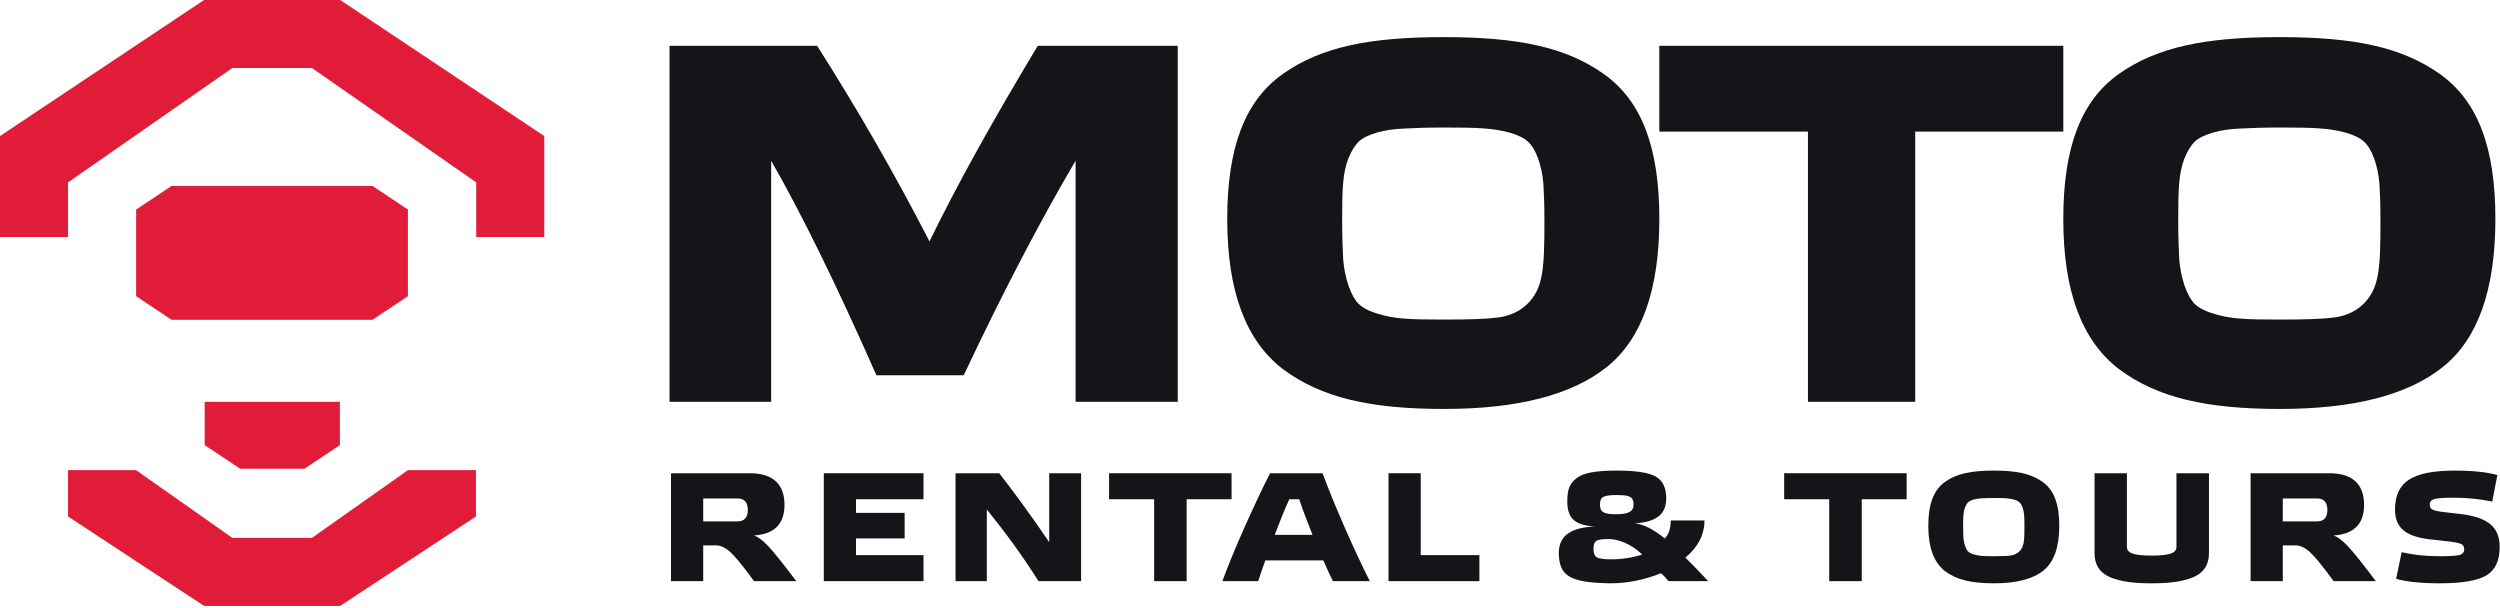
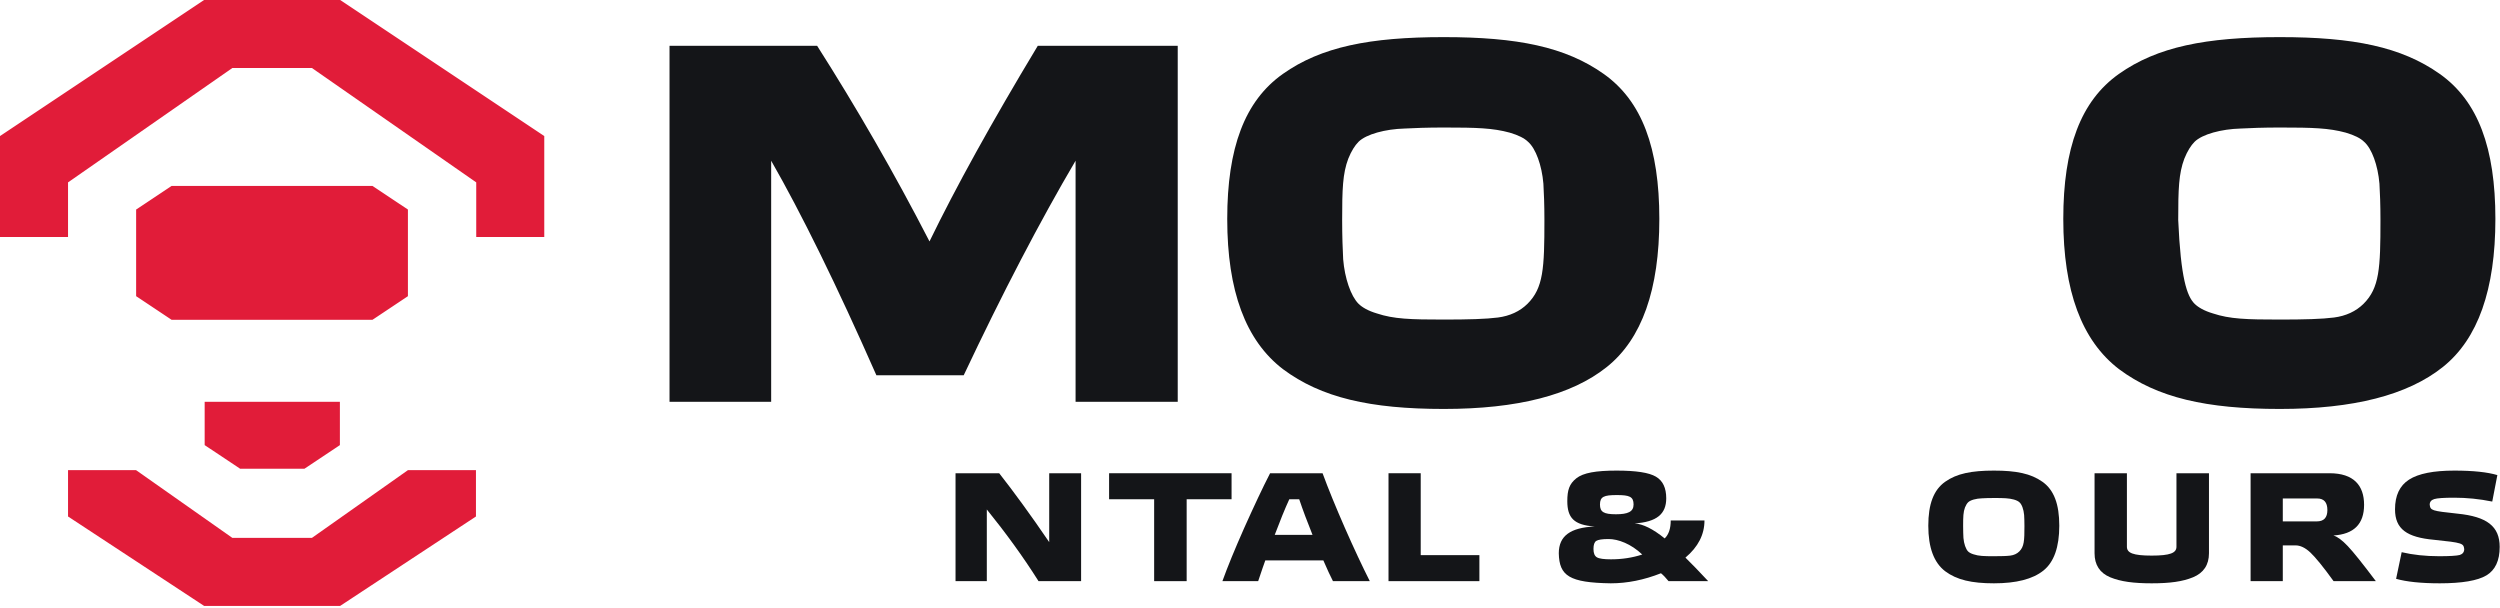
<svg xmlns="http://www.w3.org/2000/svg" width="757" height="184" viewBox="0 0 757 184" fill="none">
  <g clip-path="url(#clip0_325_26)">
    <path d="M314.24 13.868H356.617V121.665H325.685V48.667C314.859 67.07 303.569 88.722 291.815 113.623H265.368C253.304 86.247 242.635 64.596 233.508 48.667V121.665H202.732V13.868H247.428C259.336 32.581 270.781 52.378 281.452 73.102C289.34 56.864 300.167 37.221 314.24 13.868Z" fill="#141518" />
    <path d="M453.576 96.145C457.132 95.682 460.225 94.291 462.545 91.97C467.34 87.176 467.648 81.298 467.648 66.606C467.648 61.967 467.495 58.255 467.34 55.625C466.876 50.057 465.02 44.955 462.7 42.944C461.617 41.861 459.761 40.933 457.132 40.16C452.029 38.769 447.233 38.613 437.181 38.613C432.077 38.613 428.212 38.769 425.272 38.923C419.551 39.077 413.673 40.624 411.355 42.944C410.272 44.027 409.189 45.728 408.26 48.048C406.559 52.533 406.405 57.327 406.405 66.606C406.405 71.555 406.559 75.576 406.713 78.514C407.177 84.237 409.035 89.65 411.355 91.97C412.437 93.053 414.292 94.135 416.923 94.909C422.025 96.61 427.129 96.764 437.181 96.764C444.605 96.764 450.017 96.61 453.576 96.145ZM485.589 22.375C497.189 30.572 502.447 44.8 502.447 66.297C502.447 87.64 497.189 102.642 486.517 111.147C475.845 119.654 459.452 123.83 437.181 123.83C414.911 123.83 400.064 120.427 388.464 111.766C377.175 103.106 371.607 88.104 371.607 66.297C371.607 44.8 376.865 30.572 388.464 22.375C400.064 14.177 414.756 11.24 437.181 11.24C459.452 11.24 473.991 14.177 485.589 22.375Z" fill="#141518" />
-     <path d="M579.921 121.665H547.443V39.851H502.437V13.868H624.771V39.851H579.921V121.665Z" fill="#141518" />
-     <path d="M706.732 96.145C710.289 95.682 713.383 94.291 715.703 91.97C720.497 87.176 720.805 81.298 720.805 66.606C720.805 61.967 720.652 58.255 720.497 55.625C720.033 50.057 718.177 44.955 715.857 42.944C714.775 41.861 712.919 40.933 710.289 40.16C705.187 38.769 700.391 38.613 690.339 38.613C685.235 38.613 681.368 38.769 678.429 38.923C672.708 39.077 666.831 40.624 664.511 42.944C663.429 44.027 662.347 45.728 661.417 48.048C659.716 52.533 659.563 57.327 659.563 66.606C659.563 71.555 659.716 75.576 659.871 78.514C660.335 84.237 662.191 89.65 664.511 91.97C665.593 93.053 667.449 94.135 670.079 94.909C675.181 96.61 680.285 96.764 690.339 96.764C697.761 96.764 703.175 96.61 706.732 96.145ZM738.747 22.375C750.347 30.572 755.604 44.8 755.604 66.297C755.604 87.64 750.347 102.642 739.675 111.147C729.003 119.654 712.609 123.83 690.339 123.83C668.068 123.83 653.22 120.427 641.621 111.766C630.332 103.106 624.764 88.104 624.764 66.297C624.764 44.8 630.021 30.572 641.621 22.375C653.22 14.177 667.913 11.24 690.339 11.24C712.609 11.24 727.148 14.177 738.747 22.375Z" fill="#141518" />
+     <path d="M706.732 96.145C710.289 95.682 713.383 94.291 715.703 91.97C720.497 87.176 720.805 81.298 720.805 66.606C720.805 61.967 720.652 58.255 720.497 55.625C720.033 50.057 718.177 44.955 715.857 42.944C714.775 41.861 712.919 40.933 710.289 40.16C705.187 38.769 700.391 38.613 690.339 38.613C685.235 38.613 681.368 38.769 678.429 38.923C672.708 39.077 666.831 40.624 664.511 42.944C663.429 44.027 662.347 45.728 661.417 48.048C659.716 52.533 659.563 57.327 659.563 66.606C660.335 84.237 662.191 89.65 664.511 91.97C665.593 93.053 667.449 94.135 670.079 94.909C675.181 96.61 680.285 96.764 690.339 96.764C697.761 96.764 703.175 96.61 706.732 96.145ZM738.747 22.375C750.347 30.572 755.604 44.8 755.604 66.297C755.604 87.64 750.347 102.642 739.675 111.147C729.003 119.654 712.609 123.83 690.339 123.83C668.068 123.83 653.22 120.427 641.621 111.766C630.332 103.106 624.764 88.104 624.764 66.297C624.764 44.8 630.021 30.572 641.621 22.375C653.22 14.177 667.913 11.24 690.339 11.24C712.609 11.24 727.148 14.177 738.747 22.375Z" fill="#141518" />
    <path d="M103.003 -0.003H61.802L0 41.197V71.756H20.601V55.227L70.346 20.597H82.402H94.459L144.204 55.227V71.756H164.805V41.197L103.003 -0.003Z" fill="#E11C39" />
    <path d="M94.459 162.865H70.346L41.201 142.363H20.601V156.392L61.802 183.467H82.402H103.003L144.119 156.392V142.363H123.518L94.459 162.865Z" fill="#E11C39" />
    <path d="M61.972 121.664V134.78L72.716 141.938H92.174L102.918 134.78V121.664H82.402H80.821H61.972Z" fill="#E11C39" />
    <path d="M108.936 96.84H112.775L123.518 89.682V63.45L112.775 56.294H108.936H103.088H51.964L41.221 63.45V76.567V89.682L51.964 96.84H103.088H108.936Z" fill="#E11C39" />
-     <path d="M212.933 150.936V157.876H223.247C225.357 157.876 226.436 156.751 226.436 154.452C226.436 152.108 225.404 150.936 223.341 150.936H212.933ZM232.624 165.376C234.312 167.157 237.125 170.673 241.109 175.972H228.311C225.171 171.612 222.825 168.752 221.279 167.298C219.732 165.845 218.231 165.141 216.779 165.141H212.933V175.972H203.183V143.296H227.092C234.405 143.296 237.547 146.998 237.547 152.859C237.547 158.672 234.452 161.765 228.264 162.141C229.483 162.517 230.936 163.595 232.624 165.376Z" fill="#141518" />
-     <path d="M249.448 143.296H279.639V151.172H259.199V155.297H273.92V163.032H259.199V168.096H279.639V175.972H249.448V143.296Z" fill="#141518" />
    <path d="M327.357 143.296V175.972H314.465C309.824 168.612 304.572 161.392 298.807 154.265V175.972H289.336V143.296H302.557C307.011 148.968 312.075 155.907 317.7 164.157V143.296H327.357Z" fill="#141518" />
    <path d="M359.32 175.972H349.476V151.172H335.833V143.296H372.917V151.172H359.32V175.972Z" fill="#141518" />
    <path d="M390.399 151.172C389.037 154.126 387.585 157.735 385.991 161.955H397.429C395.883 158.109 394.524 154.5 393.399 151.172H390.399ZM400.476 143.296C402.211 148.029 404.461 153.516 407.228 159.844C409.993 166.127 412.527 171.519 414.776 175.972H403.619C402.868 174.519 401.884 172.408 400.712 169.691H383.132C382.756 170.673 382.053 172.784 380.975 175.972H370.145C371.644 171.798 373.848 166.408 376.755 159.844C379.709 153.28 382.287 147.75 384.584 143.296H400.476Z" fill="#141518" />
    <path d="M420.441 143.296H430.192V168.096H447.961V175.972H420.441V143.296Z" fill="#141518" />
    <path d="M494.645 152.764C494.645 150.374 493.379 149.905 489.581 149.905C485.691 149.905 484.472 150.374 484.472 152.764C484.472 155.015 485.596 155.719 489.301 155.719C492.911 155.719 494.645 154.968 494.645 152.764ZM483.347 163.783C482.784 164.157 482.503 164.955 482.503 166.22C482.503 167.486 482.831 168.329 483.535 168.752C484.237 169.175 485.691 169.362 487.8 169.362C491.129 169.362 494.271 168.892 497.271 167.908C493.895 164.674 489.957 163.22 487.097 163.22C485.176 163.22 483.956 163.407 483.347 163.783ZM505.24 175.972C504.397 174.94 503.647 174.143 502.943 173.58C497.833 175.596 492.769 176.628 487.753 176.628C475.189 176.44 472.141 174.377 472.001 167.533C472.001 162.235 475.565 159.751 482.877 159.421C476.548 159.002 474.58 156.751 474.58 151.735C474.58 148.405 475.189 146.529 477.3 144.841C479.408 143.153 483.3 142.497 489.535 142.497C495.396 142.497 499.333 143.107 501.396 144.327C503.505 145.545 504.537 147.75 504.537 150.889C504.537 155.626 501.677 158.063 494.973 158.486C497.504 158.672 500.552 160.174 504.068 163.032C505.287 161.86 505.896 160.031 505.896 157.593H516.116C516.116 161.86 514.195 165.61 510.351 168.845C512.273 170.72 514.571 173.112 517.241 175.972H505.24Z" fill="#141518" />
-     <path d="M563.736 175.972H553.891V151.172H540.248V143.296H577.332V151.172H563.736V175.972Z" fill="#141518" />
    <path d="M608.736 168.236C609.815 168.096 610.751 167.674 611.453 166.971C612.908 165.517 613.001 163.736 613.001 159.281C613.001 157.876 612.955 156.751 612.908 155.953C612.768 154.265 612.205 152.717 611.503 152.108C611.173 151.781 610.611 151.498 609.815 151.265C608.267 150.843 606.813 150.796 603.767 150.796C602.219 150.796 601.047 150.843 600.156 150.889C598.421 150.936 596.64 151.405 595.937 152.108C595.608 152.438 595.281 152.953 594.999 153.656C594.483 155.015 594.436 156.468 594.436 159.281C594.436 160.783 594.483 162.002 594.529 162.891C594.672 164.627 595.233 166.267 595.937 166.971C596.265 167.298 596.827 167.627 597.624 167.86C599.172 168.376 600.719 168.422 603.767 168.422C606.016 168.422 607.657 168.376 608.736 168.236ZM618.44 145.874C621.956 148.359 623.551 152.671 623.551 159.188C623.551 165.657 621.956 170.204 618.721 172.784C615.487 175.363 610.517 176.628 603.767 176.628C597.015 176.628 592.515 175.596 588.999 172.971C585.576 170.347 583.889 165.798 583.889 159.188C583.889 152.671 585.481 148.359 588.999 145.874C592.515 143.389 596.968 142.497 603.767 142.497C610.517 142.497 614.924 143.389 618.44 145.874Z" fill="#141518" />
    <path d="M659.031 143.296H668.876V167.533C668.876 171.05 667.235 173.487 664.048 174.8C660.859 176.112 657.015 176.628 651.531 176.628C646.045 176.628 642.153 176.112 638.965 174.8C635.825 173.487 634.231 171.05 634.231 167.533V143.296H644.028V165.564C644.028 167.44 645.904 168.236 651.531 168.236C657.108 168.236 659.031 167.44 659.031 165.564V143.296Z" fill="#141518" />
    <path d="M691.231 150.936V157.876H701.544C703.655 157.876 704.732 156.751 704.732 154.452C704.732 152.108 703.701 150.936 701.637 150.936H691.231ZM710.921 165.376C712.609 167.157 715.421 170.673 719.407 175.972H706.608C703.467 171.612 701.121 168.752 699.576 167.298C698.028 165.845 696.528 165.141 695.075 165.141H691.231V175.972H681.48V143.296H705.389C712.703 143.296 715.844 146.998 715.844 152.859C715.844 158.672 712.749 161.765 706.561 162.141C707.78 162.517 709.233 163.595 710.921 165.376Z" fill="#141518" />
    <path d="M754.653 151.875C750.761 151.079 746.919 150.703 743.12 150.703C739.979 150.703 737.964 150.843 737.072 151.126C736.183 151.405 735.713 151.968 735.713 152.812C735.947 154.593 736.276 154.688 744.105 155.531C753.06 156.421 756.903 159.375 756.903 165.61C756.903 169.784 755.544 172.643 752.872 174.238C750.199 175.831 745.464 176.628 738.76 176.628C733.088 176.628 728.68 176.159 725.54 175.268L727.228 167.204C730.604 168.003 734.4 168.422 738.573 168.422C741.808 168.422 743.917 168.283 744.808 168.05C745.699 167.767 746.167 167.157 746.167 166.267C745.933 164.532 745.747 164.345 737.025 163.453C728.823 162.704 725.212 160.22 725.212 154.219C725.212 150.047 726.619 147.045 729.479 145.217C732.337 143.389 736.885 142.497 743.215 142.497C748.887 142.497 753.2 142.967 756.2 143.857L754.653 151.875Z" fill="#141518" />
  </g>
  <defs>
    <clipPath id="clip0_325_26">
      <rect width="756.907" height="183.467" fill="white" />
    </clipPath>
  </defs>
</svg>